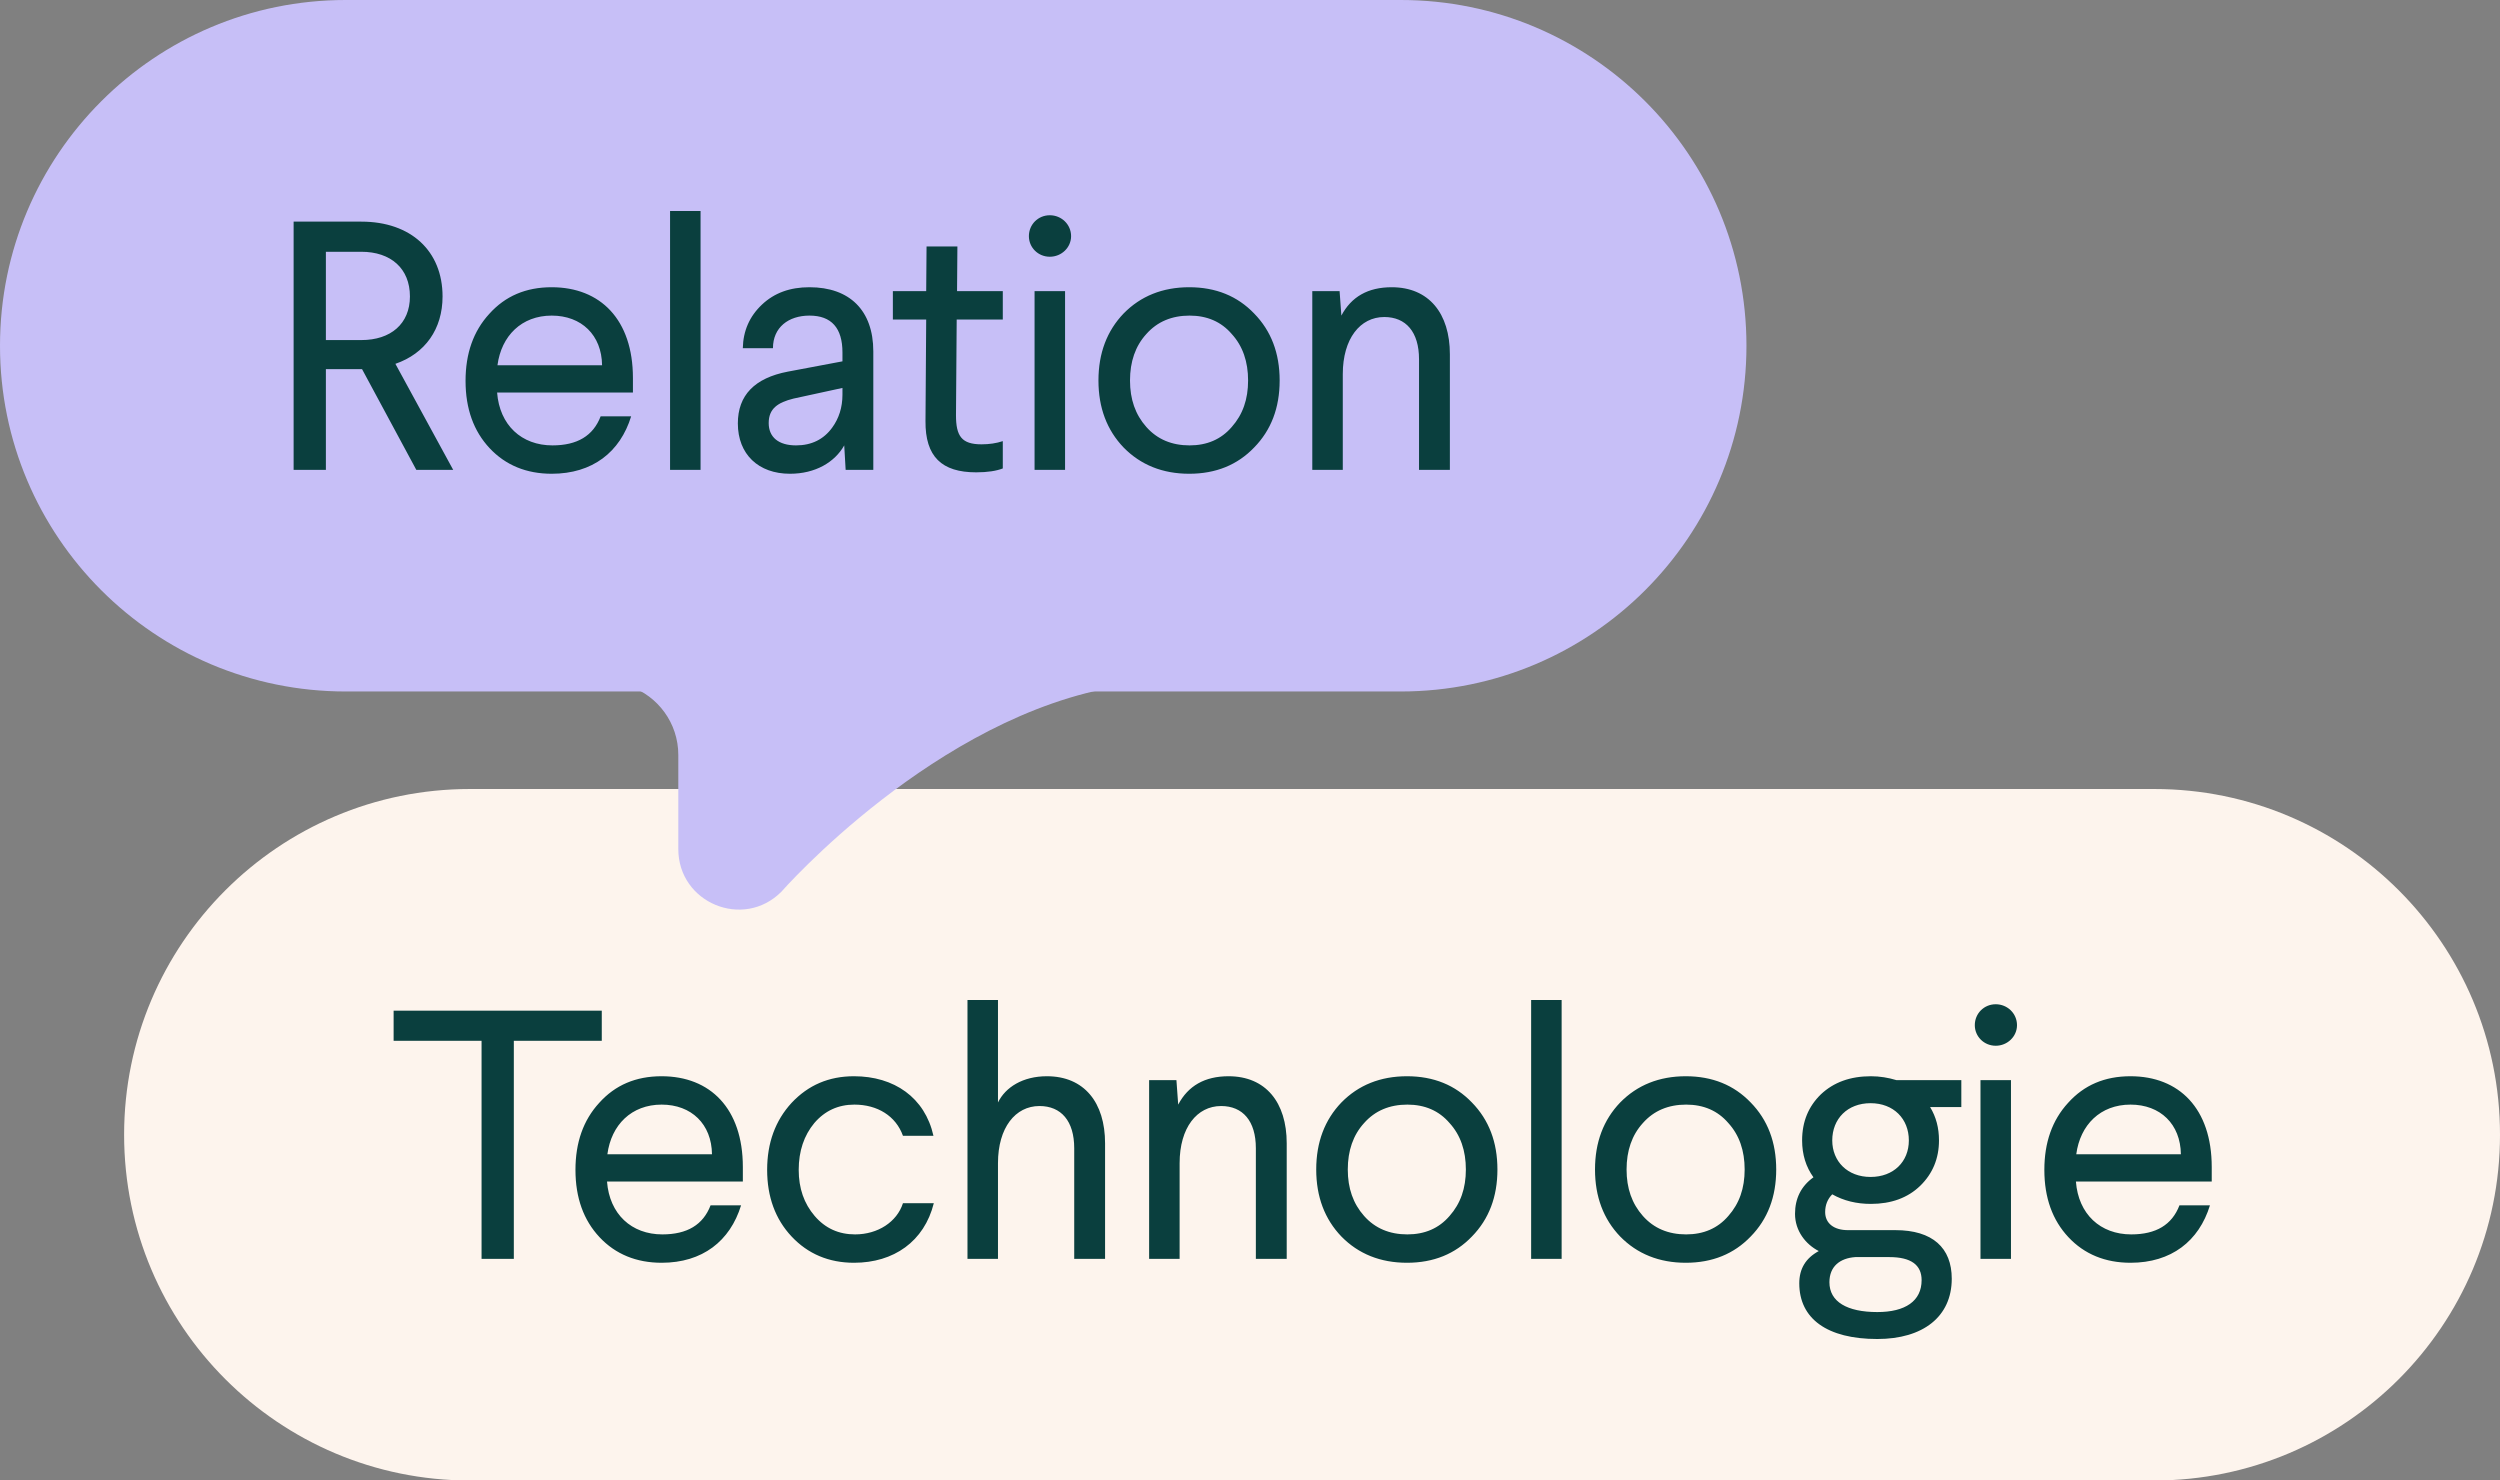
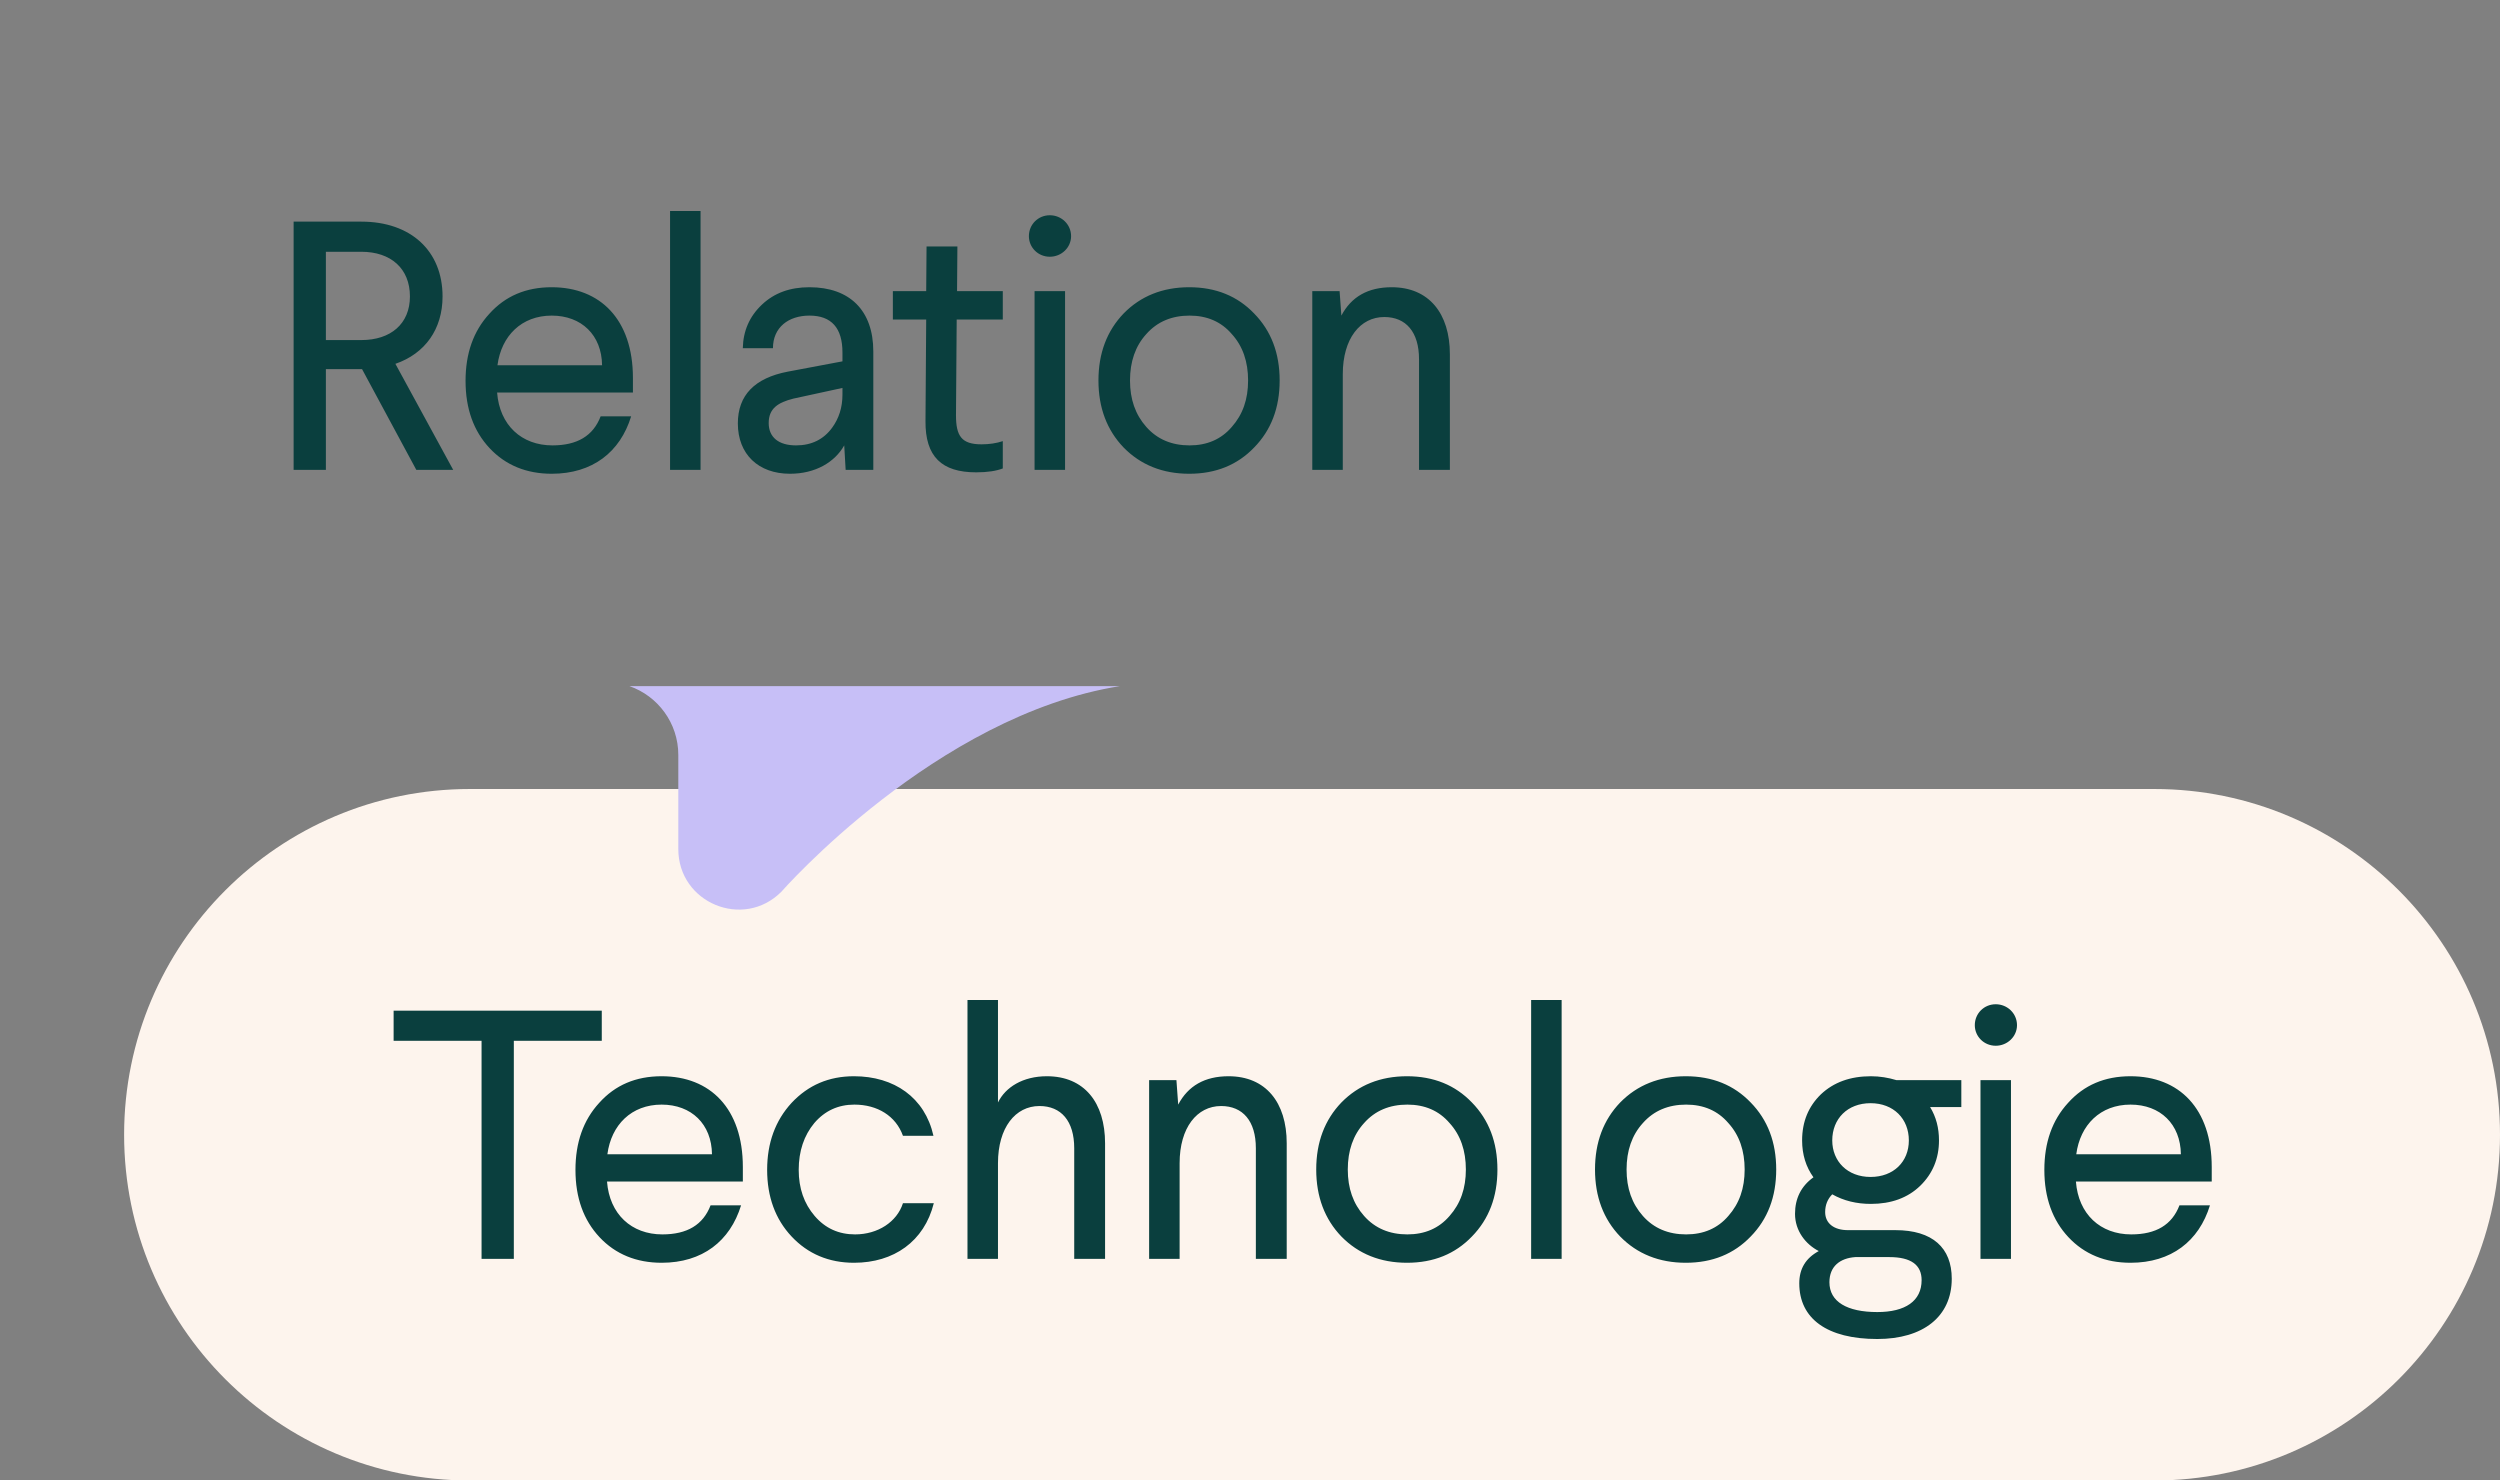
<svg xmlns="http://www.w3.org/2000/svg" width="282" height="167" viewBox="0 0 282 167" fill="none">
  <rect x="0" y="0" width="282" height="167" fill="#808080" stroke="none" />
  <path d="M14 128C14 106.461 31.461 89 53 89H243C264.539 89 282 106.461 282 128C282 149.539 264.539 167 243 167H53C31.461 167 14 149.539 14 128Z" fill="#FDF4ED" />
  <path d="M44.4 114H67.88V117.4H57.96V142H54.32V117.4H44.4V114ZM74.632 121.4C80.112 121.4 83.793 125.04 83.793 131.64V133.28H68.472C68.752 136.96 71.233 139.24 74.713 139.24C77.513 139.24 79.312 138.16 80.153 135.96H83.593C82.353 140 79.233 142.44 74.632 142.44C71.793 142.44 69.433 141.48 67.632 139.56C65.832 137.64 64.912 135.12 64.912 131.96C64.912 128.88 65.793 126.36 67.593 124.4C69.392 122.4 71.713 121.4 74.632 121.4ZM74.632 124.6C71.233 124.6 68.953 126.88 68.513 130.2H80.312C80.272 126.8 77.993 124.6 74.632 124.6ZM96.334 121.4C100.854 121.4 104.334 123.8 105.294 128.12H101.854C101.054 125.88 98.974 124.6 96.374 124.6C94.574 124.6 93.054 125.28 91.854 126.68C90.694 128.08 90.094 129.84 90.094 131.96C90.094 134.04 90.694 135.76 91.894 137.16C93.094 138.56 94.614 139.24 96.454 139.24C99.014 139.24 101.174 137.84 101.854 135.72H105.334C104.254 140.04 100.814 142.44 96.334 142.44C93.494 142.44 91.134 141.44 89.294 139.48C87.454 137.52 86.534 135 86.534 131.96C86.534 128.92 87.454 126.4 89.294 124.4C91.174 122.4 93.494 121.4 96.334 121.4ZM109.132 112.8H112.572V124.36C113.412 122.64 115.372 121.4 118.092 121.4C122.292 121.4 124.652 124.36 124.652 128.96V142H121.172V129.52C121.172 126.44 119.692 124.76 117.252 124.76C114.532 124.76 112.572 127.2 112.572 131.2V142H109.132V112.8ZM138.581 121.4C142.781 121.4 145.141 124.36 145.141 128.96V142H141.661V129.52C141.661 126.44 140.181 124.76 137.741 124.76C135.021 124.76 133.061 127.2 133.061 131.2V142H129.621V121.84H132.701L132.901 124.6C134.021 122.48 135.901 121.4 138.581 121.4ZM158.71 121.4C161.71 121.4 164.15 122.4 166.03 124.36C167.95 126.32 168.91 128.84 168.91 131.92C168.91 135 167.95 137.52 166.03 139.48C164.15 141.44 161.71 142.44 158.71 142.44C155.71 142.44 153.23 141.44 151.31 139.48C149.43 137.52 148.47 135 148.47 131.92C148.47 128.84 149.43 126.32 151.31 124.36C153.23 122.4 155.71 121.4 158.71 121.4ZM158.75 124.6C156.75 124.6 155.11 125.28 153.87 126.68C152.63 128.04 152.03 129.8 152.03 131.92C152.03 134.04 152.63 135.76 153.87 137.16C155.11 138.56 156.75 139.24 158.75 139.24C160.71 139.24 162.31 138.56 163.51 137.16C164.75 135.76 165.35 134.04 165.35 131.92C165.35 129.8 164.75 128.04 163.51 126.68C162.31 125.28 160.71 124.6 158.75 124.6ZM172.712 112.8H176.152V142H172.712V112.8ZM190.157 121.4C193.157 121.4 195.597 122.4 197.477 124.36C199.397 126.32 200.357 128.84 200.357 131.92C200.357 135 199.397 137.52 197.477 139.48C195.597 141.44 193.157 142.44 190.157 142.44C187.157 142.44 184.677 141.44 182.757 139.48C180.877 137.52 179.917 135 179.917 131.92C179.917 128.84 180.877 126.32 182.757 124.36C184.677 122.4 187.157 121.4 190.157 121.4ZM190.197 124.6C188.197 124.6 186.557 125.28 185.317 126.68C184.077 128.04 183.477 129.8 183.477 131.92C183.477 134.04 184.077 135.76 185.317 137.16C186.557 138.56 188.197 139.24 190.197 139.24C192.157 139.24 193.757 138.56 194.957 137.16C196.197 135.76 196.797 134.04 196.797 131.92C196.797 129.8 196.197 128.04 194.957 126.68C193.757 125.28 192.157 124.6 190.197 124.6ZM213.918 121.84H221.238V124.88H217.718C218.398 126 218.718 127.24 218.718 128.64C218.718 130.68 217.998 132.4 216.598 133.76C215.198 135.12 213.318 135.8 211.038 135.8C209.398 135.8 207.958 135.44 206.678 134.72C206.158 135.24 205.878 135.92 205.878 136.72C205.878 138 206.878 138.76 208.438 138.76H213.798C217.998 138.76 220.158 140.76 220.158 144.24C220.158 148.52 216.918 151.04 211.758 151.04C206.118 151.04 202.958 148.76 202.958 144.76C202.958 143.12 203.678 141.92 205.158 141.12C203.678 140.36 202.478 138.84 202.478 136.92C202.478 135.2 203.158 133.8 204.558 132.8C203.718 131.64 203.278 130.24 203.278 128.64C203.278 126.52 203.998 124.8 205.398 123.44C206.838 122.08 208.718 121.4 211.038 121.4C212.038 121.4 212.998 121.56 213.918 121.84ZM206.678 128.64C206.678 131 208.398 132.76 210.998 132.76C213.598 132.76 215.318 131.04 215.318 128.64C215.318 126.2 213.598 124.44 210.998 124.44C208.398 124.44 206.678 126.2 206.678 128.64ZM213.118 141.8H209.278C207.558 141.92 206.358 142.84 206.358 144.64C206.358 146.84 208.358 148 211.758 148C214.918 148 216.758 146.76 216.758 144.4C216.758 142.68 215.558 141.8 213.118 141.8ZM227.518 115.64C227.518 116.92 226.438 117.96 225.118 117.96C223.798 117.96 222.758 116.92 222.758 115.64C222.758 114.32 223.798 113.28 225.118 113.28C226.438 113.28 227.518 114.32 227.518 115.64ZM223.398 121.84H226.838V142H223.398V121.84ZM240.323 121.4C245.803 121.4 249.483 125.04 249.483 131.64V133.28H234.163C234.443 136.96 236.923 139.24 240.403 139.24C243.203 139.24 245.003 138.16 245.843 135.96H249.283C248.043 140 244.923 142.44 240.323 142.44C237.483 142.44 235.123 141.48 233.323 139.56C231.523 137.64 230.603 135.12 230.603 131.96C230.603 128.88 231.483 126.36 233.283 124.4C235.083 122.4 237.403 121.4 240.323 121.4ZM240.323 124.6C236.923 124.6 234.643 126.88 234.203 130.2H246.003C245.963 126.8 243.683 124.6 240.323 124.6Z" fill="#0A3F3E" />
-   <path d="M0 39C0 17.461 17.461 0 39 0H158C179.539 0 197 17.461 197 39C197 60.539 179.539 78 158 78H39C17.461 78 0 60.539 0 39Z" fill="#C7BFF7" />
  <path d="M33.12 25H40.76C46.36 25 49.92 28.32 49.92 33.44C49.92 37.12 47.96 39.88 44.6 41.04L51.12 53H46.96L40.84 41.64H36.76V53H33.12V25ZM40.76 28.4H36.76V38.36H40.76C44.08 38.36 46.24 36.52 46.24 33.44C46.24 30.28 44.08 28.4 40.76 28.4ZM62.234 32.4C67.714 32.4 71.394 36.04 71.394 42.64V44.28H56.074C56.354 47.96 58.834 50.24 62.314 50.24C65.114 50.24 66.914 49.16 67.754 46.96H71.194C69.954 51 66.834 53.44 62.234 53.44C59.394 53.44 57.034 52.48 55.234 50.56C53.434 48.64 52.514 46.12 52.514 42.96C52.514 39.88 53.394 37.36 55.194 35.4C56.994 33.4 59.314 32.4 62.234 32.4ZM62.234 35.6C58.834 35.6 56.554 37.88 56.114 41.2H67.914C67.874 37.8 65.594 35.6 62.234 35.6ZM75.583 23.8H79.023V53H75.583V23.8ZM91.309 32.4C95.829 32.4 98.509 35 98.509 39.64V53H95.389L95.229 50.24C94.149 52.16 91.949 53.44 89.109 53.44C85.549 53.44 83.229 51.24 83.229 47.76C83.229 44.6 85.109 42.64 88.869 41.92L95.029 40.76V39.76C95.029 37 93.789 35.6 91.309 35.6C88.949 35.6 87.189 36.92 87.189 39.28H83.789C83.829 37.32 84.549 35.68 85.949 34.36C87.349 33.04 89.109 32.4 91.309 32.4ZM95.029 44.52V43.76L89.509 44.96C87.749 45.4 86.709 46.08 86.709 47.72C86.709 49.32 87.829 50.24 89.789 50.24C91.549 50.24 92.909 49.56 93.869 48.24C94.629 47.2 95.029 45.96 95.029 44.52ZM104.515 27.8H107.995L107.955 32.84H113.115V36.04H107.915L107.835 46.84C107.835 49.2 108.475 50.12 110.715 50.12C111.595 50.12 112.395 50 113.115 49.76V52.84C112.395 53.12 111.395 53.28 110.115 53.28C106.235 53.28 104.355 51.52 104.395 47.48L104.475 36.04H100.715V32.84H104.475L104.515 27.8ZM120.819 26.64C120.819 27.92 119.739 28.96 118.419 28.96C117.099 28.96 116.059 27.92 116.059 26.64C116.059 25.32 117.099 24.28 118.419 24.28C119.739 24.28 120.819 25.32 120.819 26.64ZM116.699 32.84H120.139V53H116.699V32.84ZM134.145 32.4C137.145 32.4 139.585 33.4 141.465 35.36C143.385 37.32 144.345 39.84 144.345 42.92C144.345 46 143.385 48.52 141.465 50.48C139.585 52.44 137.145 53.44 134.145 53.44C131.145 53.44 128.665 52.44 126.745 50.48C124.865 48.52 123.905 46 123.905 42.92C123.905 39.84 124.865 37.32 126.745 35.36C128.665 33.4 131.145 32.4 134.145 32.4ZM134.185 35.6C132.185 35.6 130.545 36.28 129.305 37.68C128.065 39.04 127.465 40.8 127.465 42.92C127.465 45.04 128.065 46.76 129.305 48.16C130.545 49.56 132.185 50.24 134.185 50.24C136.145 50.24 137.745 49.56 138.945 48.16C140.185 46.76 140.785 45.04 140.785 42.92C140.785 40.8 140.185 39.04 138.945 37.68C137.745 36.28 136.145 35.6 134.185 35.6ZM156.986 32.4C161.186 32.4 163.546 35.36 163.546 39.96V53H160.066V40.52C160.066 37.44 158.586 35.76 156.146 35.76C153.426 35.76 151.466 38.2 151.466 42.2V53H148.026V32.84H151.106L151.306 35.6C152.426 33.48 154.306 32.4 156.986 32.4Z" fill="#0A3F3E" />
  <path d="M71 77.395C74.208 78.511 76.513 81.565 76.513 85.162V95.778C76.513 101.849 83.847 104.888 88.134 100.593C88.134 100.593 105.562 80.692 126.33 77.395H71Z" fill="#C7BFF7" />
</svg>